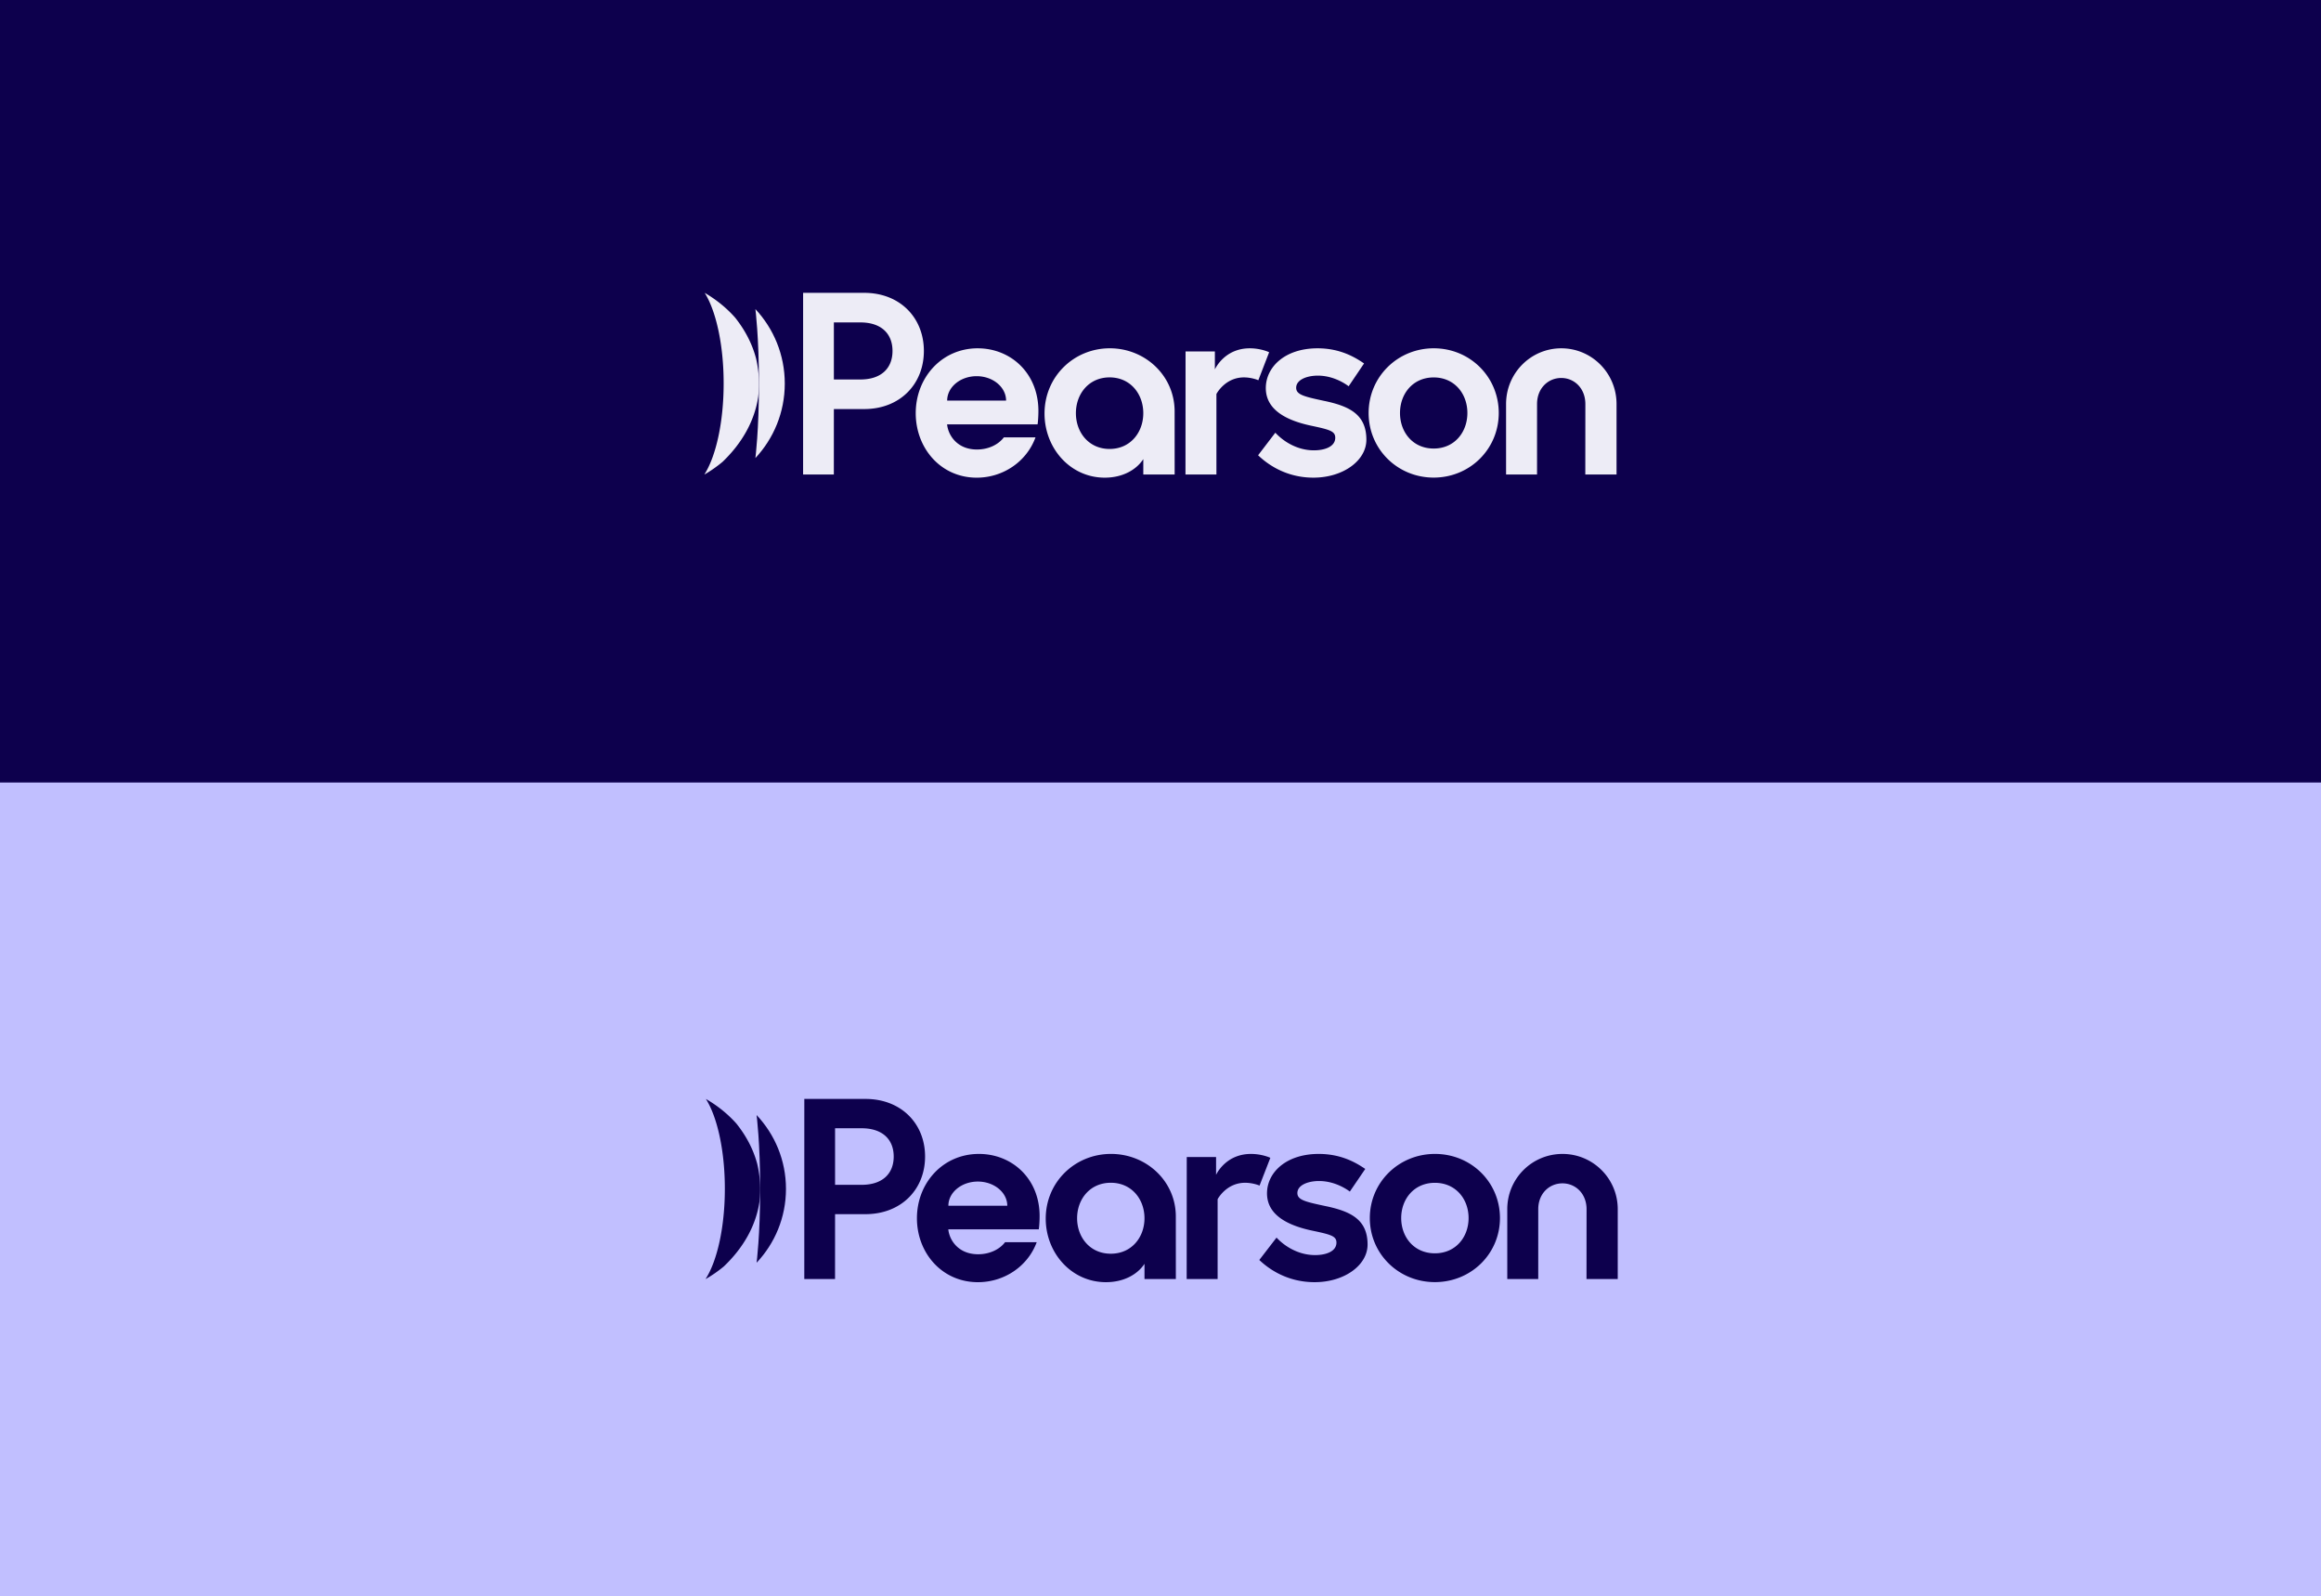
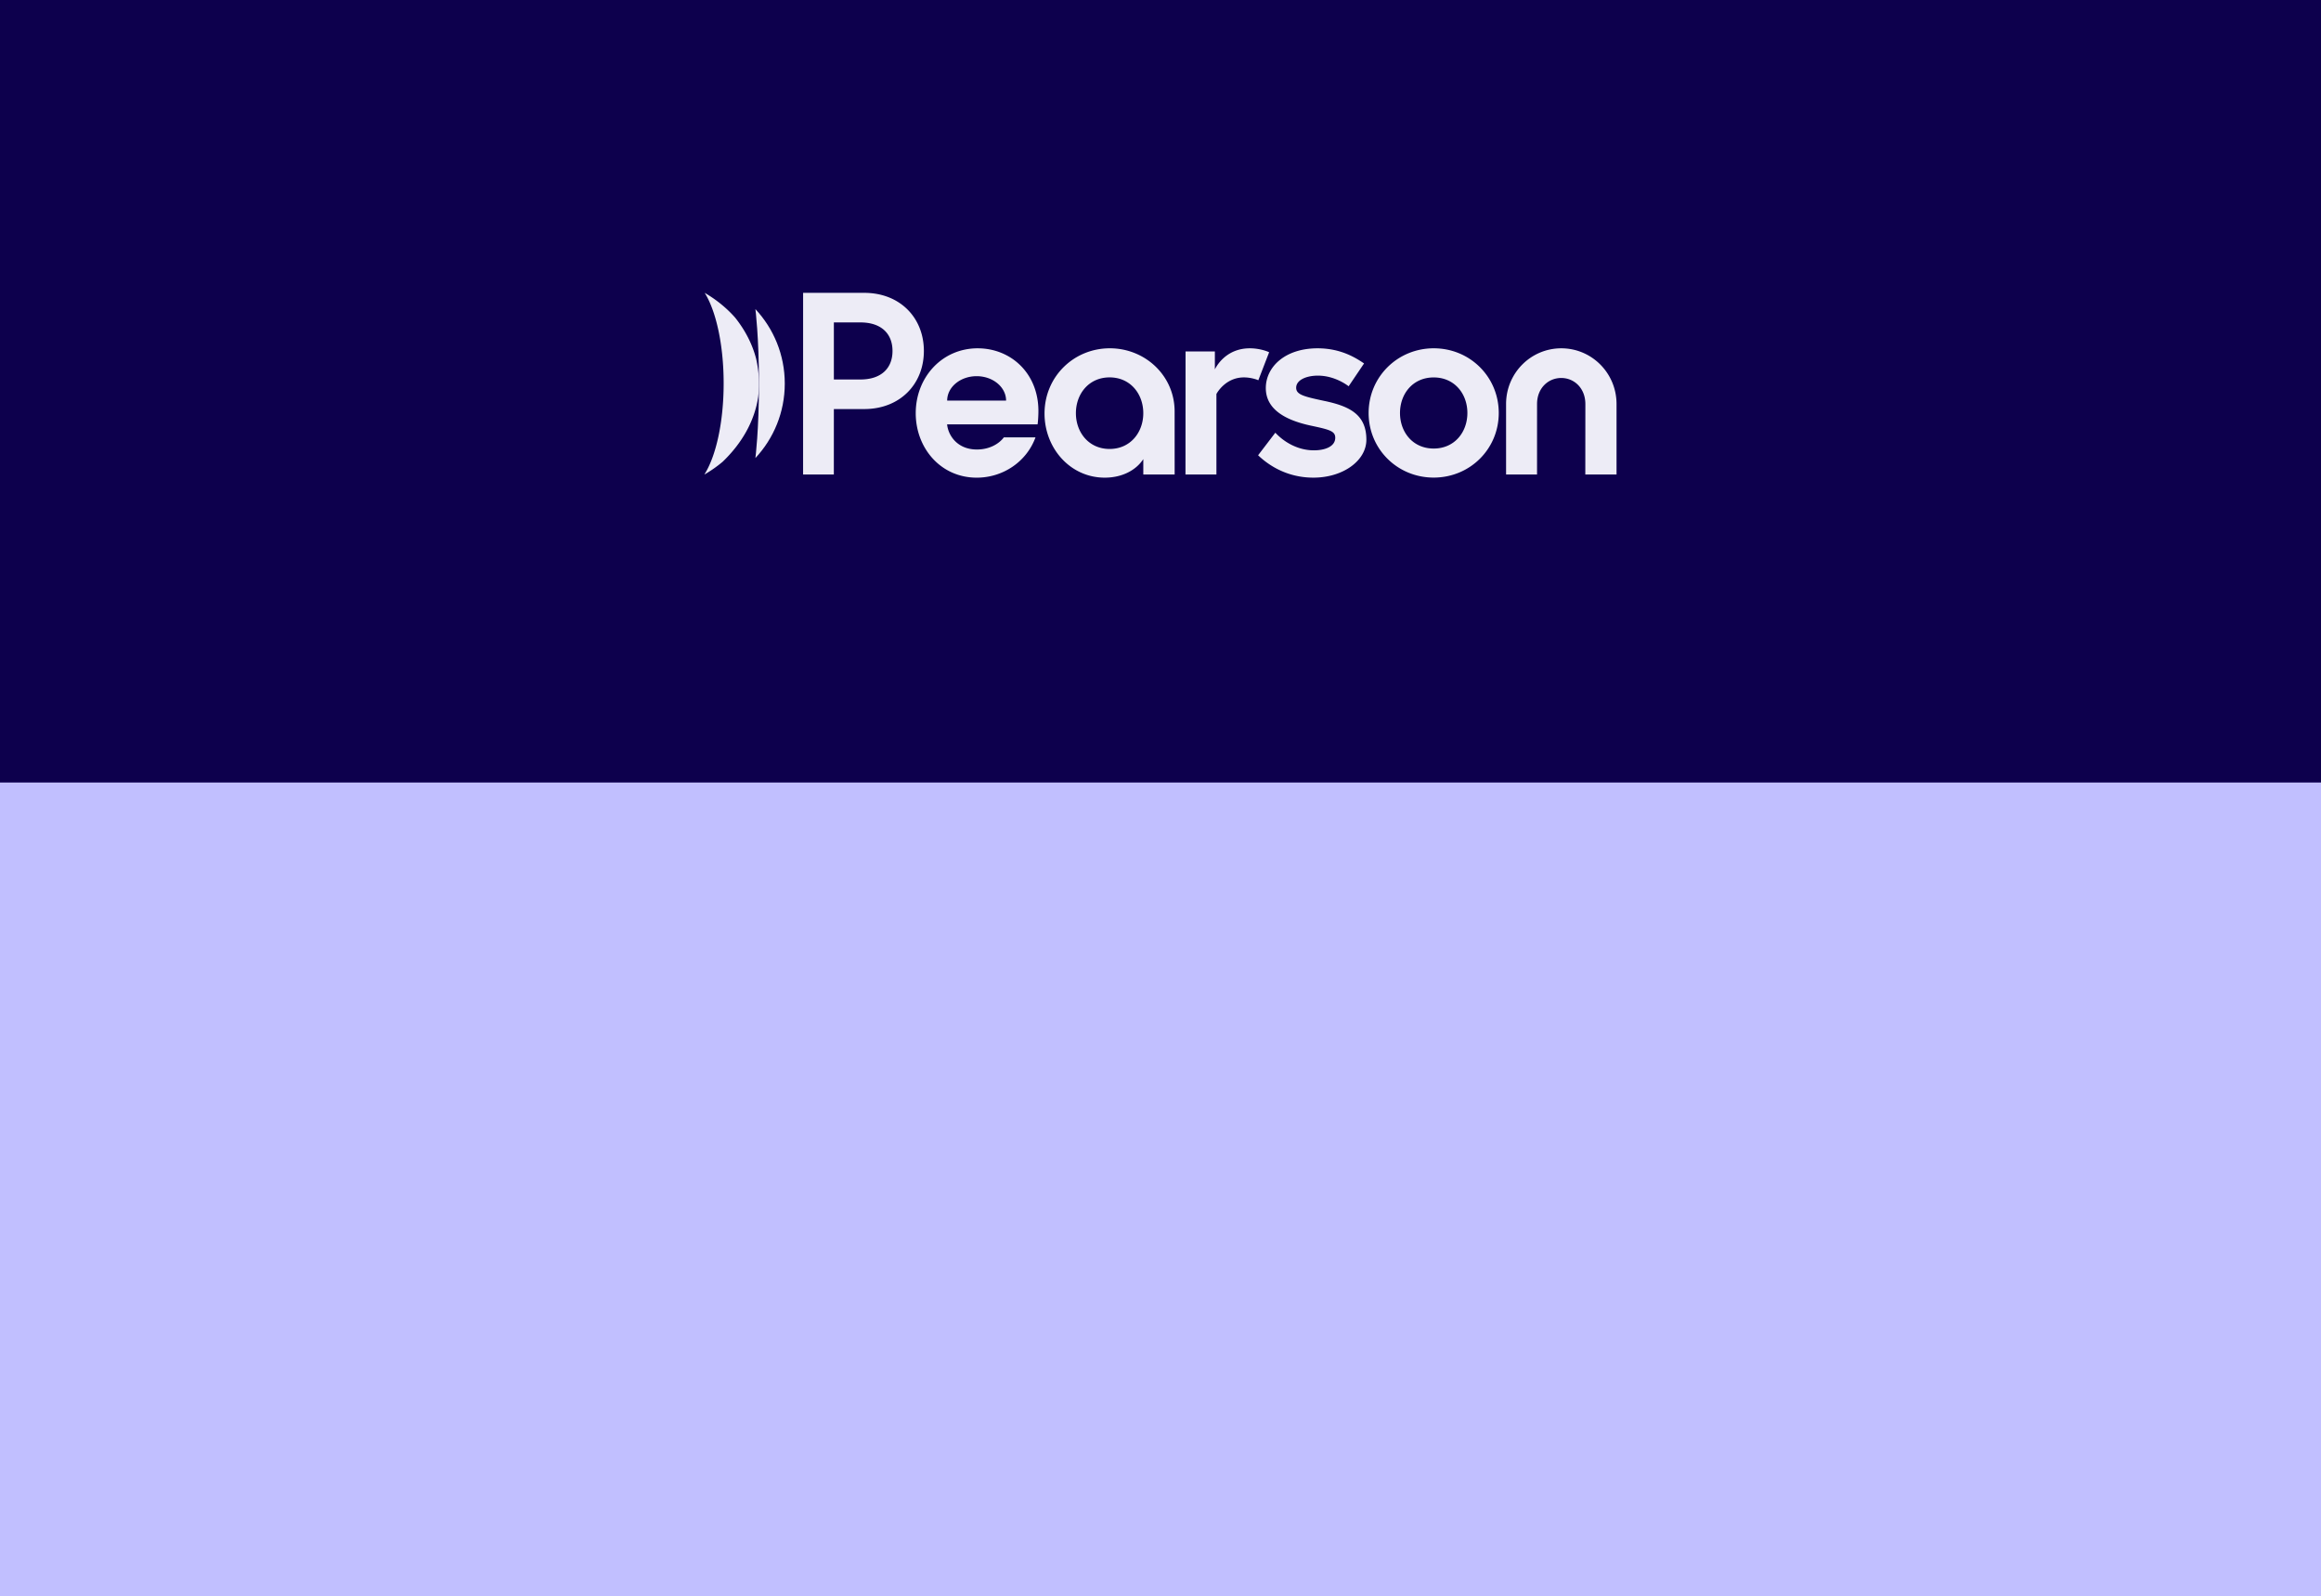
<svg xmlns="http://www.w3.org/2000/svg" width="967" height="665" fill="none">
  <rect width="100%" height="100%" fill="#808080" stroke="none" />
  <g clip-path="url(#a)">
    <path fill="#0D004D" d="M0 0h967v665H0z" />
    <path fill="#EDECF6" d="M314.723 128.773v.012s1.484 11.458 1.484 31.016-1.484 31.028-1.484 31.014v.012c7.585-8.12 12.238-19.025 12.238-31.024v-.006c0-11.999-4.653-22.904-12.238-31.024Z" />
    <path fill="#EDECF6" d="M314.99 149.313c-1.59-6.064-4.568-11.778-8.693-16.969-3.539-4.008-7.835-7.506-12.703-10.344 4.722 7.527 7.899 21.603 7.899 37.728s-3.171 30.169-7.883 37.704l-.11.255a53.222 53.222 0 0 0 7.581-5.317c8.035-7.713 13.321-16.969 14.805-27.038a46.419 46.419 0 0 0-.894-16.021l-.002.002Zm282.367-4.209c-15.108 0-27.145 11.936-27.145 26.956 0 15.021 11.999 26.908 27.107 26.908 15.108 0 27.108-11.899 27.108-26.918 0-15.018-11.963-26.944-27.072-26.944l.002-.002Zm-.036 41.762c-8.681 0-14.036-6.807-14.036-14.806 0-7.998 5.357-14.816 14.036-14.816 8.68 0 14.036 6.808 14.036 14.806 0 7.999-5.356 14.816-14.036 14.816Zm-189.98-41.757c-14.983 0-25.816 12.201-25.818 27.027 0 14.507 10.367 26.864 25.419 26.864 10.861 0 20.747-6.569 24.483-16.799h-13.183c-2.042 2.738-6.043 5.064-11.218 5.064-8.248 0-11.997-5.939-12.431-10.474h37.699c.221-1.46.342-3.885.342-5.57 0-15.703-11.456-26.112-25.293-26.112Zm-12.718 21.784c0-5.621 5.495-10.174 12.271-10.174 6.775 0 12.274 4.555 12.274 10.174h-24.547.002Zm255.864-21.784c-12.724 0-23.008 10.366-23.008 23.203v29.373h12.901l.004-29.354c0-6.634 4.671-10.861 10.083-10.861 5.408 0 10.054 4.26 10.047 10.895l-.026 29.32H673.5V168.32c.002-12.837-10.286-23.211-23.013-23.211Zm-121.726 1.638c-1.424-.672-4.515-1.638-8.043-1.638-10.172 0-14.126 7.895-14.564 8.77v-7.458H493.94l-.034 51.258 12.893.006v-33.539c.353-.693 3.972-6.919 11.465-6.919 2.801 0 5.352.871 5.998 1.189l4.501-11.671-.002.002Zm-66.38-1.643c-15 0-27.196 11.804-27.196 27.181 0 14.399 10.694 26.742 25.148 26.712 7.275-.014 13.015-3.16 15.999-7.719v6.408h13.062l-.01-26.302c-.006-14.82-12.22-26.28-27.001-26.28h-.002Zm-.088 41.935c-8.682 0-14.038-6.909-14.038-14.908 0-7.998 5.358-14.907 14.038-14.907 8.679 0 14.037 6.909 14.037 14.907 0 7.999-5.358 14.908-14.037 14.908Zm89.733-19.954c-8.571-1.839-11.999-2.597-11.999-5.536 0-3.325 4.394-5.057 9.031-5.057 7.041 0 12.247 3.988 12.825 4.432l6.426-9.512c-3.289-2.224-9.545-6.303-19.367-6.303-13.636 0-21.565 7.83-21.565 16.562 0 9.191 8.782 13.534 18.86 15.675 7.709 1.638 10.071 2.268 10.071 5.013 0 3.743-4.394 5.254-8.867 5.254-6.898 0-12.621-3.595-16.096-7.344l-7.177 9.4c2.994 2.872 10.746 9.327 23.055 9.327 12.308 0 22.054-7.061 22.054-15.815 0-10.589-7.179-13.939-17.251-16.1v.004ZM360.058 122h-25.456l-.008 75.687h12.81l.01-27.271h12.644c14.894 0 24.857-10.372 24.857-24.208 0-13.836-9.963-24.208-24.857-24.208Zm-1.608 36.096h-11.036v-23.775h11.036c8.786 0 13.395 4.756 13.395 11.887 0 7.132-4.609 11.888-13.395 11.888Z" />
    <path fill="#C1BFFF" d="M-20 326H988v339H-20z" />
-     <path fill="#0D004D" d="M315.223 464.544v.012s1.484 11.36 1.484 30.751c0 19.391-1.484 30.763-1.484 30.749v.012c7.585-8.05 12.238-18.862 12.238-30.759v-.006c0-11.896-4.653-22.708-12.238-30.759Z" />
-     <path fill="#0D004D" d="M315.49 484.909c-1.59-6.013-4.568-11.678-8.693-16.825-3.539-3.974-7.835-7.442-12.703-10.256 4.722 7.463 7.899 21.419 7.899 37.407 0 15.987-3.171 29.912-7.883 37.382l-.11.253a53.283 53.283 0 0 0 7.581-5.271c8.035-7.648 13.321-16.825 14.805-26.808a45.64 45.64 0 0 0-.894-15.884l-.002.002Zm282.367-4.174c-15.108 0-27.145 11.834-27.145 26.727s11.999 26.679 27.107 26.679c15.108 0 27.108-11.799 27.108-26.689 0-14.891-11.963-26.715-27.072-26.715l.002-.002Zm-.036 41.407c-8.681 0-14.036-6.75-14.036-14.68 0-7.931 5.357-14.69 14.036-14.69 8.68 0 14.036 6.749 14.036 14.68 0 7.93-5.356 14.69-14.036 14.69Zm-189.98-41.402c-14.983 0-25.816 12.097-25.818 26.797 0 14.383 10.367 26.635 25.419 26.635 10.861 0 20.747-6.513 24.483-16.656h-13.183c-2.042 2.715-6.043 5.02-11.218 5.02-8.248 0-11.997-5.888-12.431-10.384h37.699c.221-1.448.342-3.852.342-5.522 0-15.57-11.456-25.89-25.293-25.89Zm-12.718 21.598c0-5.573 5.495-10.087 12.271-10.087 6.775 0 12.274 4.516 12.274 10.087h-24.547.002Zm255.864-21.598c-12.724 0-23.008 10.278-23.008 23.006v29.123h12.901l.004-29.105c0-6.577 4.671-10.768 10.083-10.768 5.408 0 10.054 4.223 10.047 10.802l-.026 29.071H674v-29.115c.002-12.728-10.286-23.014-23.013-23.014Zm-121.726 1.625c-1.424-.667-4.515-1.625-8.043-1.625-10.172 0-14.126 7.828-14.564 8.696v-7.395H494.44l-.034 50.822 12.893.006v-33.254c.353-.687 3.972-6.86 11.465-6.86 2.801 0 5.352.864 5.998 1.179l4.501-11.571-.002.002Zm-66.38-1.63c-15 0-27.196 11.704-27.196 26.95 0 14.276 10.694 26.514 25.148 26.484 7.275-.014 13.015-3.133 15.999-7.654v6.354h13.062l-.01-26.078c-.006-14.694-12.22-26.056-27.001-26.056h-.002Zm-.088 41.577c-8.682 0-14.038-6.85-14.038-14.78s5.358-14.78 14.038-14.78c8.679 0 14.037 6.85 14.037 14.78s-5.358 14.78-14.037 14.78Zm89.733-19.783c-8.571-1.824-11.999-2.575-11.999-5.488 0-3.298 4.394-5.015 9.031-5.015 7.041 0 12.247 3.954 12.825 4.394l6.426-9.43c-3.289-2.205-9.545-6.25-19.367-6.25-13.636 0-21.565 7.764-21.565 16.421 0 9.113 8.782 13.419 18.86 15.541 7.709 1.625 10.071 2.25 10.071 4.971 0 3.711-4.394 5.209-8.867 5.209-6.898 0-12.621-3.565-16.096-7.282l-7.177 9.32c2.994 2.848 10.746 9.248 23.055 9.248 12.308 0 22.054-7.001 22.054-15.68 0-10.499-7.179-13.82-17.251-15.963v.004Zm-191.968-44.701h-25.456l-.008 75.042h12.81l.01-27.038h12.644c14.894 0 24.857-10.284 24.857-24.002 0-13.718-9.963-24.002-24.857-24.002Zm-1.608 35.788h-11.036v-23.572h11.036c8.786 0 13.395 4.715 13.395 11.786s-4.609 11.786-13.395 11.786Z" />
  </g>
  <defs>
    <clipPath id="a">
      <path fill="#fff" d="M0 0h967v665H0z" />
    </clipPath>
  </defs>
</svg>